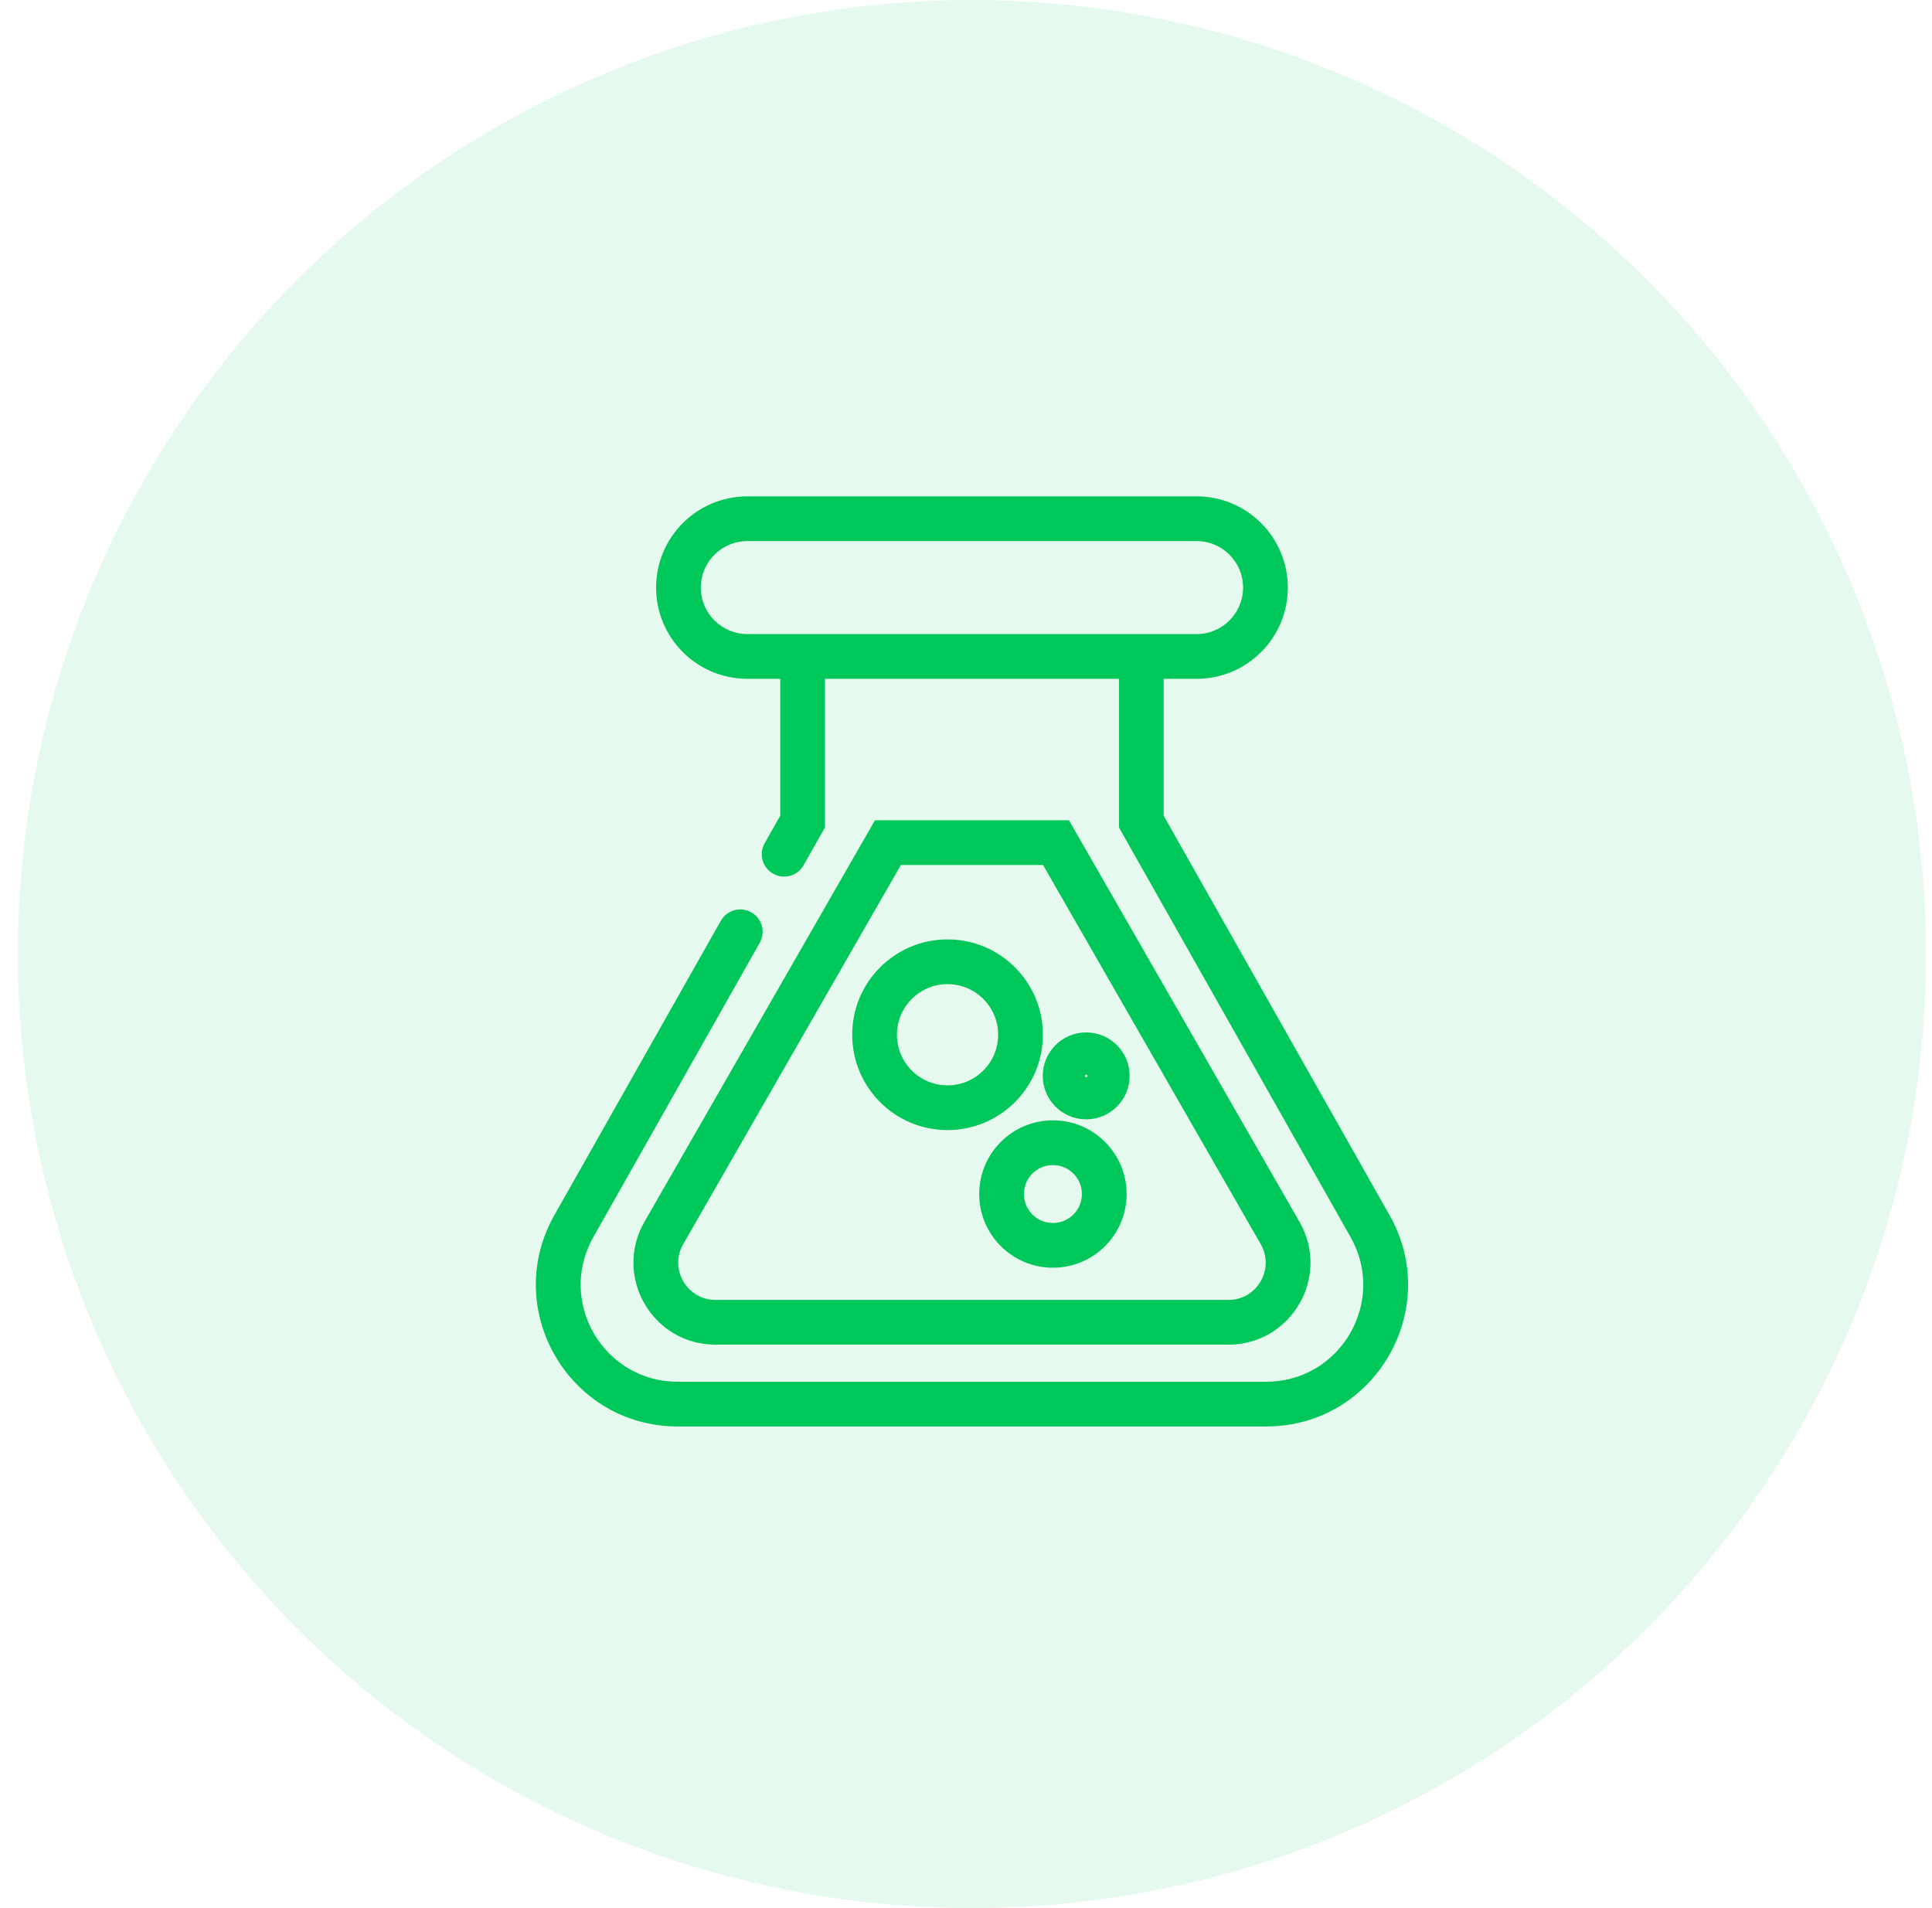
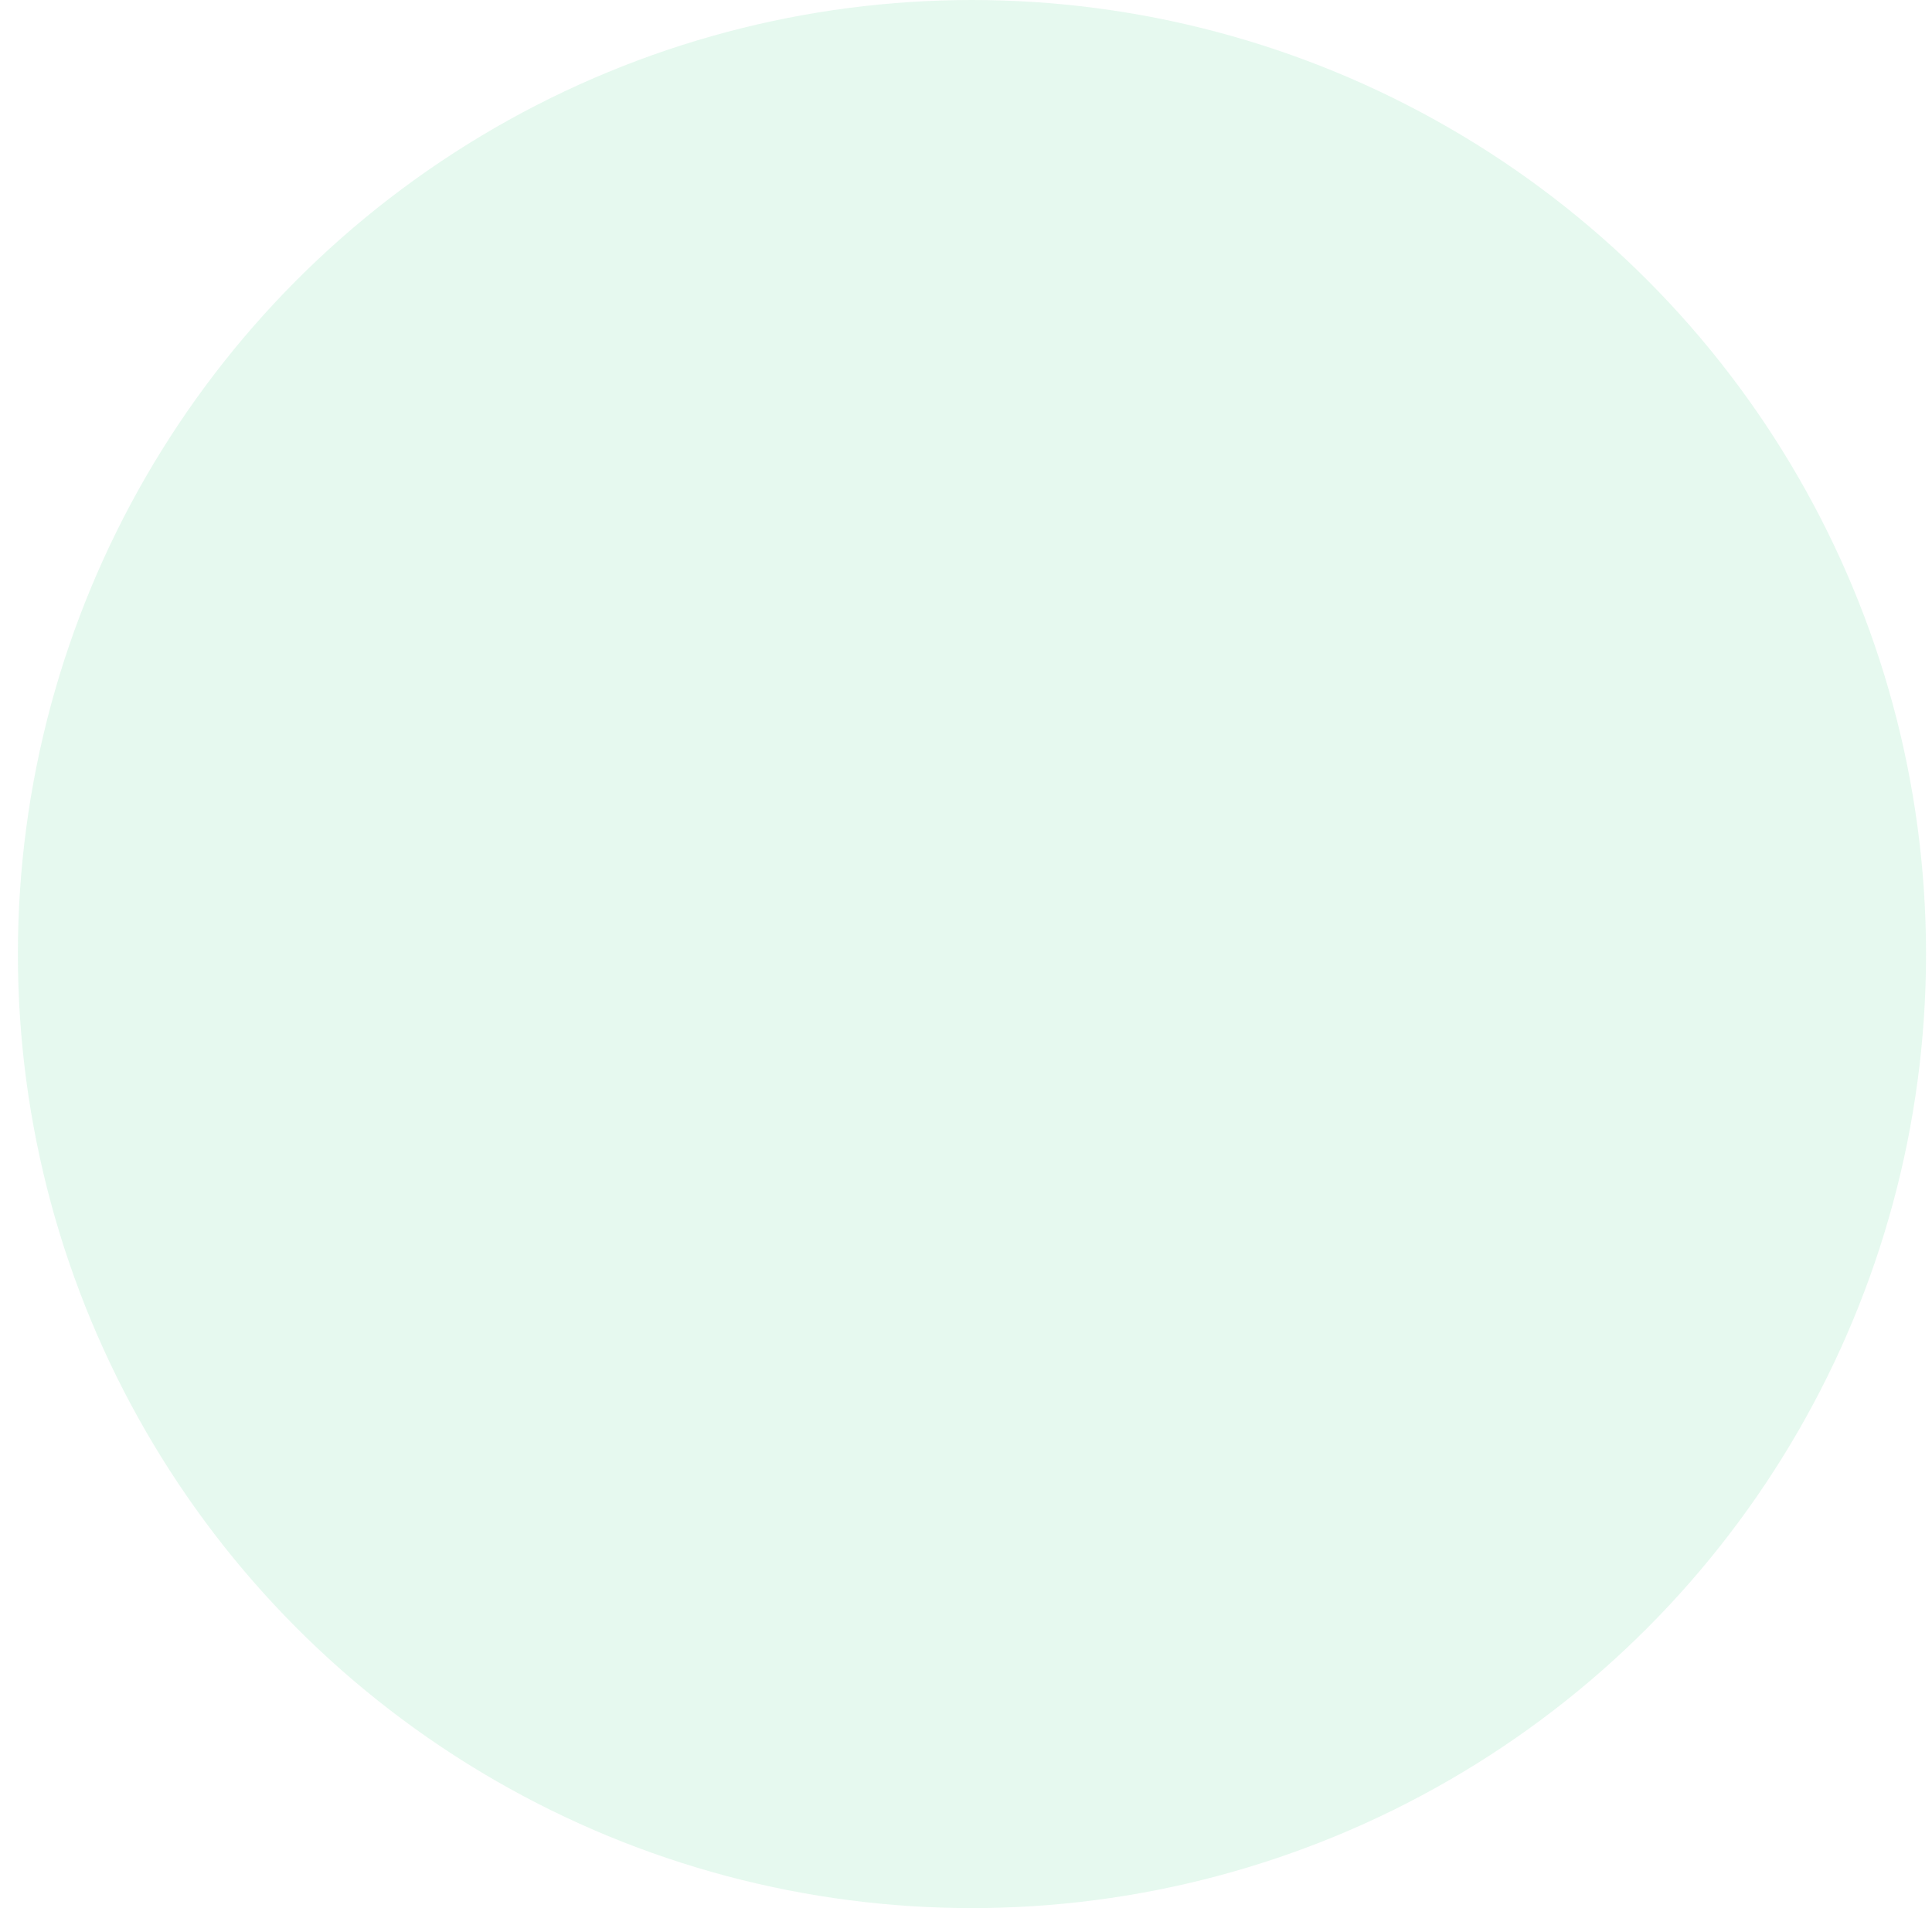
<svg xmlns="http://www.w3.org/2000/svg" width="81" height="80" viewBox="0 0 81 80" fill="none">
  <circle opacity="0.1" cx="40.75" cy="40" r="40" fill="#00C75A" />
-   <path fill-rule="evenodd" clip-rule="evenodd" d="M27.508 24.636C27.508 22.524 29.22 20.811 31.332 20.811H50.168C52.28 20.811 53.992 22.524 53.992 24.636C53.992 26.748 52.28 28.46 50.168 28.46H48.787V34.198L58.237 50.912C58.238 50.913 58.238 50.914 58.239 50.914C60.508 54.872 57.651 59.806 53.088 59.806H28.412C23.849 59.806 20.991 54.873 23.261 50.915C23.262 50.914 23.262 50.913 23.263 50.912L30.221 38.605C30.476 38.155 31.047 37.996 31.498 38.251C31.949 38.505 32.108 39.078 31.853 39.528L24.892 51.84L24.889 51.845C23.334 54.554 25.289 57.931 28.412 57.931H53.088C56.211 57.931 58.166 54.554 56.611 51.845L56.608 51.84L46.912 34.691V28.46H34.588V34.691L33.691 36.276C33.437 36.727 32.865 36.886 32.414 36.631C31.963 36.376 31.804 35.804 32.059 35.354L32.713 34.198V28.46H31.332C29.22 28.46 27.508 26.748 27.508 24.636ZM31.332 22.686C30.255 22.686 29.383 23.559 29.383 24.636C29.383 25.712 30.255 26.585 31.332 26.585H50.168C51.244 26.585 52.117 25.712 52.117 24.636C52.117 23.559 51.244 22.686 50.168 22.686H31.332ZM36.683 34.392H44.817L54.482 51.228C55.798 53.52 54.144 56.377 51.501 56.377H29.999C27.356 56.377 25.702 53.52 27.018 51.228L36.683 34.392ZM37.769 36.267L28.644 52.162C28.046 53.203 28.798 54.502 29.999 54.502H51.501C52.702 54.502 53.454 53.203 52.856 52.162L43.731 36.267H37.769ZM39.726 41.261C38.554 41.261 37.604 42.211 37.604 43.383C37.604 44.555 38.554 45.505 39.726 45.505C40.898 45.505 41.848 44.555 41.848 43.383C41.848 42.211 40.898 41.261 39.726 41.261ZM35.729 43.383C35.729 41.175 37.518 39.386 39.726 39.386C41.933 39.386 43.723 41.175 43.723 43.383C43.723 45.59 41.933 47.38 39.726 47.38C37.518 47.38 35.729 45.59 35.729 43.383ZM45.539 45.161C45.569 45.161 45.593 45.138 45.593 45.108C45.593 45.079 45.569 45.055 45.539 45.055C45.51 45.055 45.486 45.079 45.486 45.108C45.486 45.138 45.51 45.161 45.539 45.161ZM43.718 45.108C43.718 44.102 44.533 43.286 45.539 43.286C46.546 43.286 47.361 44.102 47.361 45.108C47.361 46.114 46.546 46.93 45.539 46.93C44.533 46.93 43.718 46.114 43.718 45.108ZM44.144 48.847C43.473 48.847 42.929 49.391 42.929 50.062C42.929 50.733 43.473 51.276 44.144 51.276C44.815 51.276 45.359 50.733 45.359 50.062C45.359 49.391 44.815 48.847 44.144 48.847ZM41.054 50.062C41.054 48.355 42.438 46.972 44.144 46.972C45.851 46.972 47.234 48.355 47.234 50.062C47.234 51.768 45.851 53.151 44.144 53.151C42.438 53.151 41.054 51.768 41.054 50.062Z" fill="#00C75A" />
</svg>